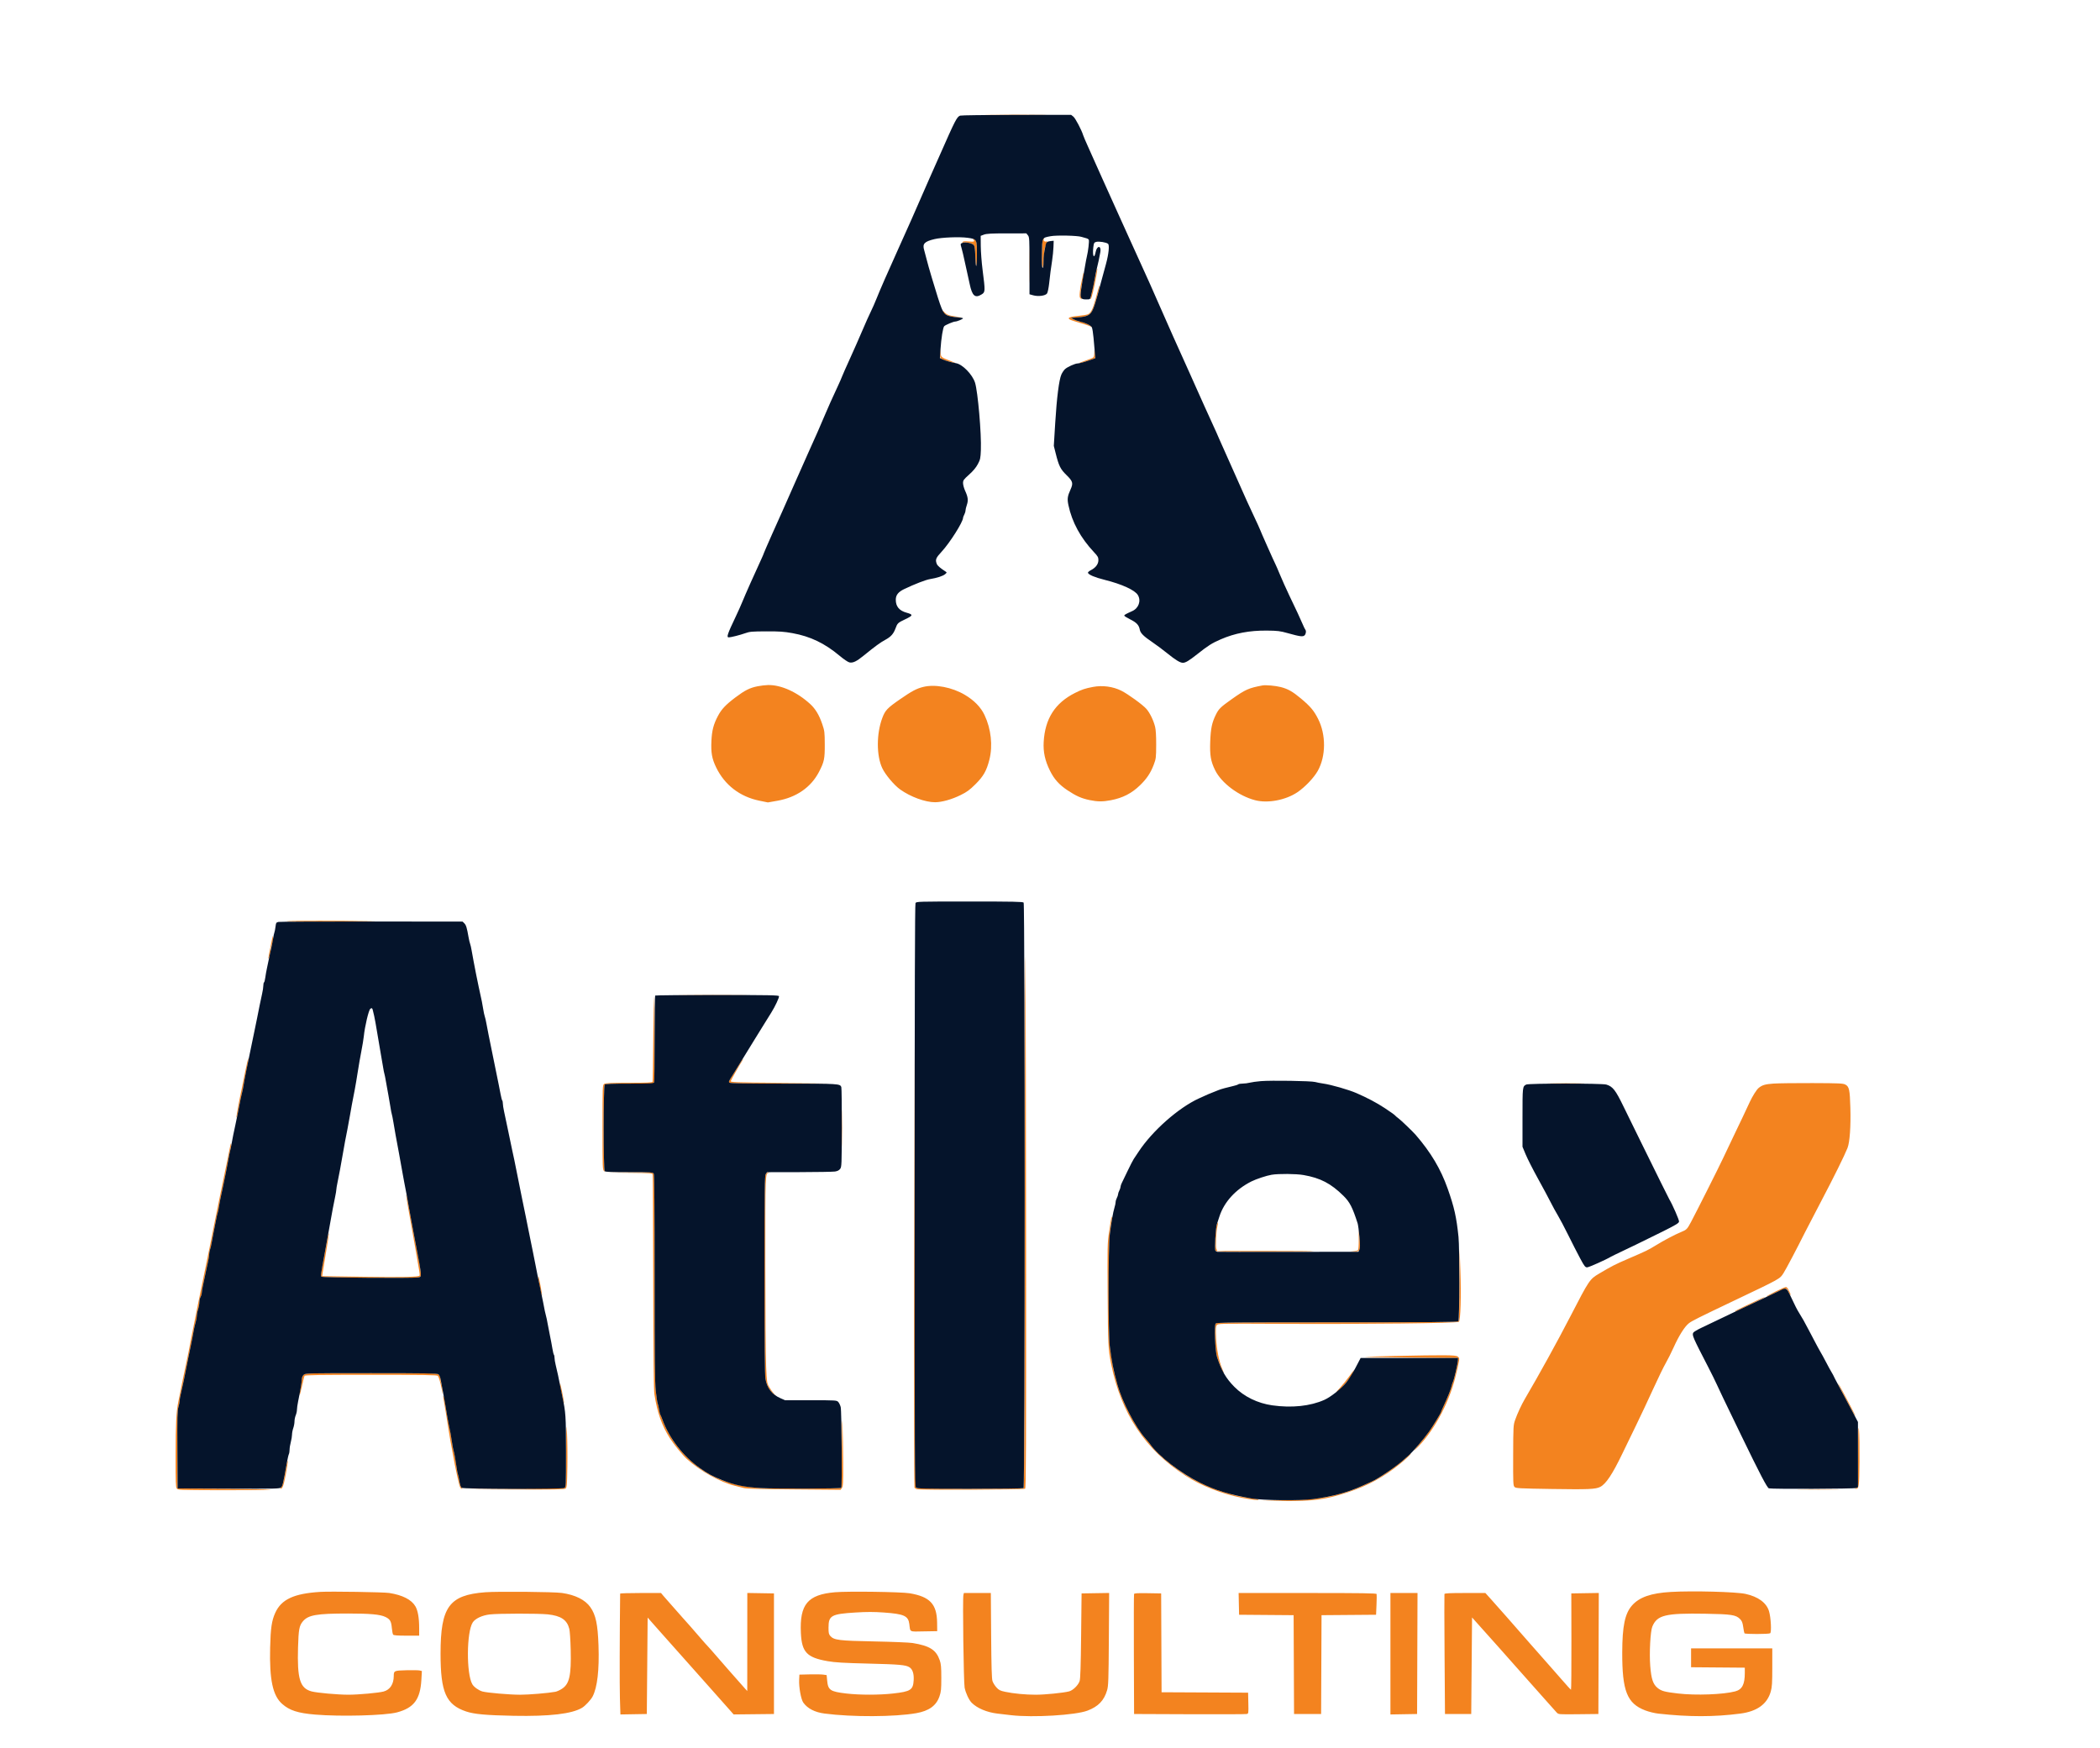
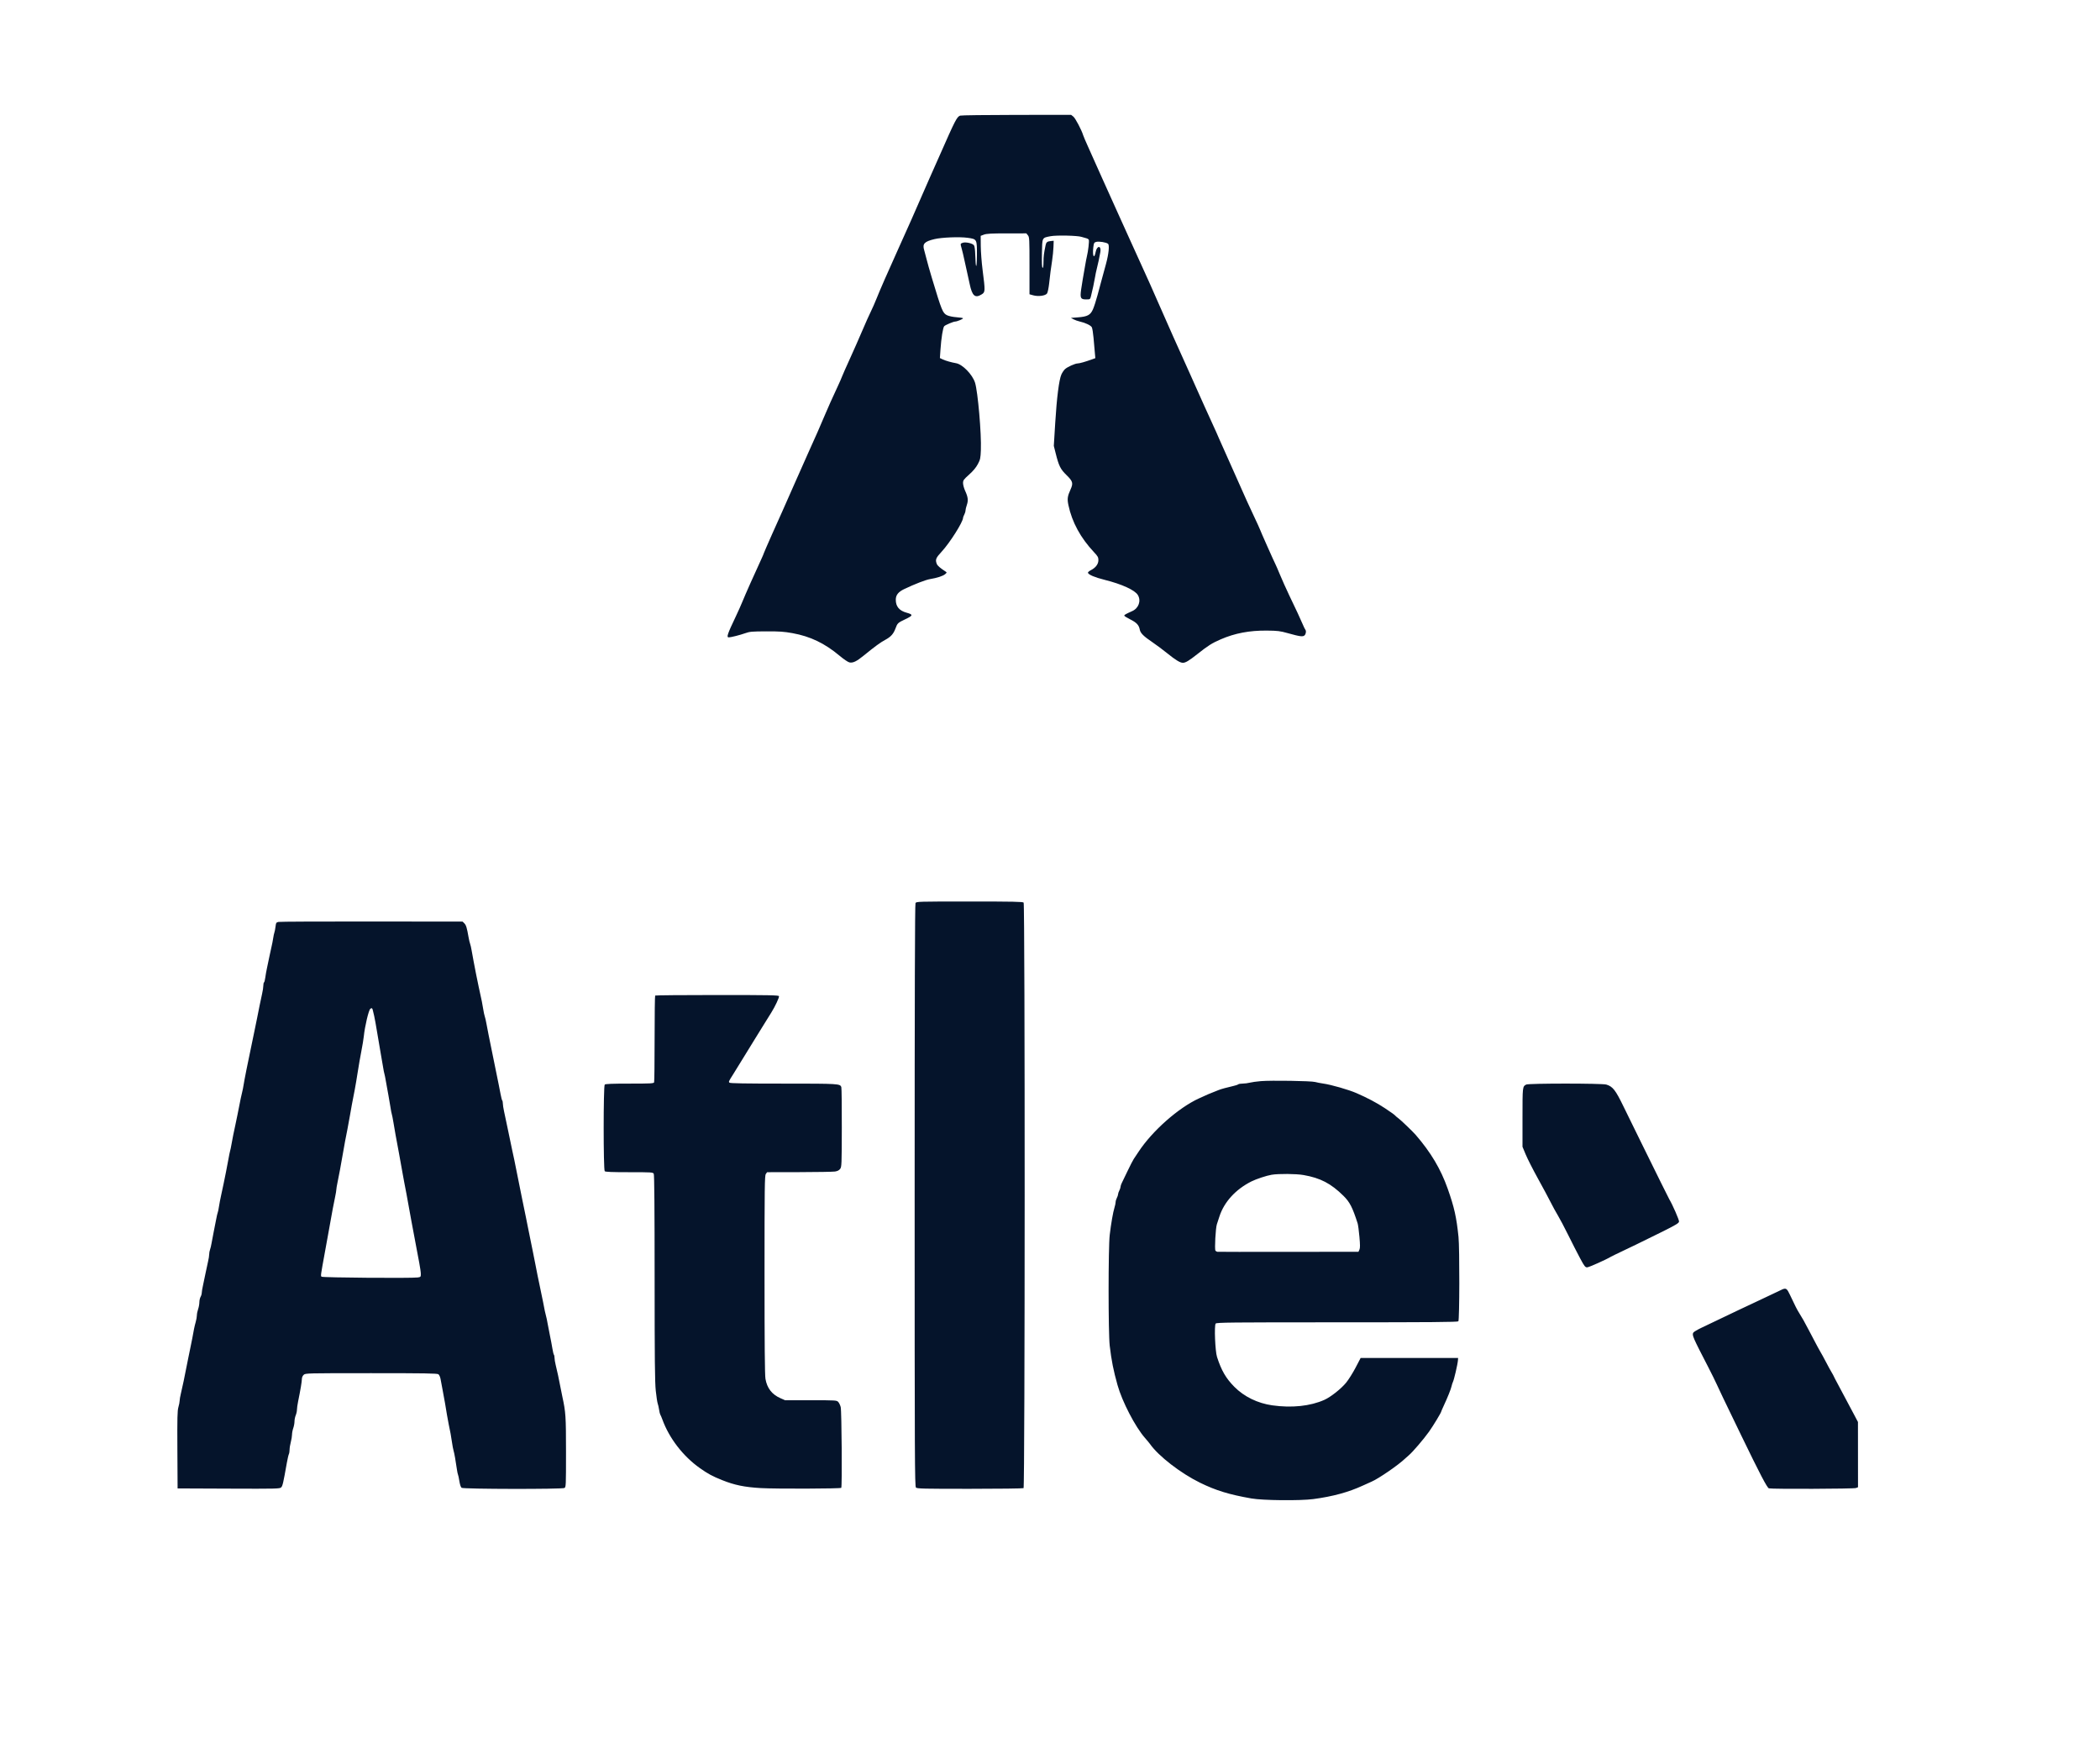
<svg xmlns="http://www.w3.org/2000/svg" width="2560" height="2131" viewBox="0 0 2560 2131" version="1.1">
-   <path d="M 1207.250 139.749 C 1224.162 139.903, 1251.838 139.903, 1268.750 139.749 C 1285.662 139.596, 1271.825 139.470, 1238 139.470 C 1204.175 139.470, 1190.338 139.596, 1207.250 139.749 M 1254.450 323.500 C 1254.451 342.750, 1254.585 350.483, 1254.749 340.685 C 1254.913 330.888, 1254.912 315.138, 1254.748 305.685 C 1254.584 296.233, 1254.450 304.250, 1254.450 323.500 M 1271.339 291.250 C 1270.090 292.972, 1269.546 325.602, 1270.754 326.348 C 1271.323 326.699, 1271.945 322.423, 1272.299 315.718 C 1272.847 305.352, 1273.815 300.375, 1276.197 295.663 C 1276.974 294.126, 1276.808 293.926, 1275.181 294.442 C 1273.180 295.078, 1271.433 292.727, 1272.556 290.910 C 1273.407 289.532, 1272.375 289.821, 1271.339 291.250 M 1186.869 292.342 C 1188.649 294.486, 1187.186 294.942, 1180.522 294.320 C 1175.960 293.894, 1174.064 294.087, 1173.476 295.038 C 1172.895 295.979, 1173.142 296.159, 1174.371 295.688 C 1177.033 294.666, 1185.855 296.955, 1187.321 299.047 C 1188.142 300.219, 1188.732 304.615, 1188.887 310.714 C 1189.336 328.360, 1190.786 328.908, 1190.898 311.473 C 1190.981 298.465, 1190.707 295.026, 1189.443 293.223 C 1188.587 292, 1187.407 291, 1186.821 291 C 1186.090 291, 1186.105 291.422, 1186.869 292.342 M 1336.033 332.672 C 1334.328 341.349, 1331.872 352.794, 1330.392 358.957 C 1329.671 361.959, 1329.253 364.586, 1329.462 364.795 C 1330.327 365.661, 1333.902 350.759, 1336.950 333.583 C 1338.318 325.874, 1337.524 325.085, 1336.033 332.672 M 1320.124 334.500 C 1320.043 336.150, 1319.316 339.975, 1318.510 343 C 1317.703 346.025, 1316.756 351.663, 1316.404 355.530 C 1315.856 361.547, 1316.021 362.771, 1317.546 364.030 C 1319.205 365.399, 1319.243 365.341, 1318.099 363.194 C 1316.703 360.575, 1317.265 353.303, 1319.665 342.926 C 1320.501 339.310, 1320.980 335.260, 1320.729 333.926 C 1320.328 331.795, 1320.254 331.864, 1320.124 334.500 M 1339.071 351.653 C 1338.483 353.769, 1336.851 359.732, 1335.443 364.905 C 1332.218 376.752, 1329.674 381.780, 1326.209 383.159 C 1324.719 383.752, 1319.233 384.648, 1314.018 385.151 C 1300.736 386.431, 1299.351 388.539, 1309.784 391.592 C 1322.860 395.418, 1328.583 397.325, 1330 398.328 C 1331.333 399.272, 1331.333 399.209, 1330 397.762 C 1328.347 395.967, 1318.921 392.013, 1316.213 391.978 C 1315.271 391.966, 1312.475 390.982, 1310 389.792 L 1305.500 387.629 1313.790 386.948 C 1325.713 385.969, 1329.236 384.105, 1332.335 377.137 C 1334.786 371.624, 1341.195 348.861, 1340.493 348.160 C 1340.298 347.965, 1339.658 349.537, 1339.071 351.653 M 1149.344 379.332 C 1149.705 380.339, 1150 381.343, 1150 381.561 C 1150 381.780, 1151.859 382.908, 1154.131 384.067 C 1156.947 385.503, 1160.687 386.290, 1165.881 386.539 L 1173.500 386.903 1166 385.961 C 1156.905 384.819, 1153.593 383.544, 1150.810 380.115 C 1149.445 378.433, 1148.922 378.154, 1149.344 379.332 M 1146.185 430.523 C 1146.005 436.395, 1146.081 436.585, 1149.250 438.133 C 1152.108 439.530, 1158.333 441.366, 1164.500 442.633 C 1165.600 442.859, 1163.575 441.904, 1160 440.512 C 1146.690 435.328, 1147.150 435.701, 1146.739 429.792 L 1146.370 424.500 1146.185 430.523 M 1334 430.378 C 1334 432.785, 1333.438 435.220, 1332.750 435.787 C 1332.063 436.355, 1327.796 438.069, 1323.269 439.595 C 1318.741 441.121, 1315.204 442.537, 1315.408 442.742 C 1315.794 443.127, 1323.382 440.909, 1330.750 438.258 L 1335 436.728 1335 431.364 C 1335 428.414, 1334.775 426, 1334.500 426 C 1334.225 426, 1334 427.970, 1334 430.378 M 923.627 836.600 C 913.993 838.515, 908.039 841.512, 896.332 850.340 C 884.667 859.136, 879.602 864.509, 875.248 872.706 C 869.820 882.926, 867.848 890.446, 867.255 903.180 C 866.583 917.631, 867.874 924.880, 873.008 935.500 C 883.396 956.983, 901.952 971.263, 925.798 976.126 L 936.096 978.225 947.782 976.160 C 970.886 972.077, 988.680 959.719, 998.371 941.025 C 1004.766 928.690, 1005.500 925.198, 1005.426 907.500 C 1005.361 892.287, 1005.204 891.050, 1002.233 882.353 C 998.604 871.734, 994.035 864.129, 987.874 858.455 C 971.862 843.709, 952.171 834.798, 936.303 835.117 C 933.111 835.181, 927.407 835.848, 923.627 836.600 M 1539 835.617 C 1522.256 838.726, 1518.224 840.522, 1501.664 852.248 C 1487.832 862.041, 1485.712 864.111, 1482.195 871.255 C 1477.393 881.010, 1475.918 888.037, 1475.323 904 C 1474.700 920.705, 1475.965 928.120, 1481.279 938.916 C 1488.975 954.552, 1509.910 970.266, 1530.058 975.528 C 1545.409 979.538, 1567.180 975.454, 1581.476 965.883 C 1590.792 959.646, 1601.757 948.128, 1606.507 939.590 C 1616.429 921.756, 1616.575 895.696, 1606.861 876.454 C 1601.718 866.266, 1597.528 861.280, 1585.931 851.550 C 1575.881 843.118, 1570.182 839.879, 1561.385 837.600 C 1554.920 835.924, 1543.020 834.870, 1539 835.617 M 1125.500 837.405 C 1117.267 839.439, 1111.684 842.409, 1097.031 852.549 C 1081.697 863.161, 1079.052 865.957, 1075.572 875.234 C 1068.338 894.524, 1068.333 921.259, 1075.560 936.535 C 1079.303 944.447, 1090.048 957.219, 1097.336 962.420 C 1109.975 971.439, 1127.969 978.017, 1139.910 977.985 C 1148.175 977.962, 1160.261 974.575, 1171 969.272 C 1178.801 965.420, 1182.038 963.054, 1189.101 956.041 C 1198.904 946.307, 1202.683 939.642, 1206.132 926 C 1210.415 909.059, 1208.195 888.716, 1200.210 871.735 C 1195.712 862.171, 1187.605 853.825, 1176.271 847.092 C 1160.612 837.789, 1139.925 833.842, 1125.500 837.405 M 1332.360 837.420 C 1322.841 839.223, 1318.808 840.570, 1310.615 844.681 C 1286.150 856.959, 1273.904 876.083, 1272.301 904.512 C 1271.611 916.765, 1273.918 927.335, 1279.939 939.500 C 1285.066 949.857, 1291.127 956.627, 1301.386 963.453 C 1311.838 970.407, 1318.440 973.326, 1328.357 975.376 C 1338.058 977.381, 1344.291 977.422, 1354.095 975.546 C 1368.789 972.735, 1379.536 967.216, 1389.863 957.180 C 1398.053 949.220, 1402.737 942.153, 1406.551 932 C 1409.211 924.922, 1409.373 923.572, 1409.435 908 C 1409.478 897.062, 1409.034 889.646, 1408.117 886 C 1406.092 877.951, 1401.783 869.104, 1397.489 864.178 C 1393.149 859.200, 1375.090 846.093, 1367 842.048 C 1356.715 836.907, 1344.023 835.211, 1332.360 837.420 M 1249.209 1457.931 C 1249.068 1743.505, 1248.784 1813.520, 1247.767 1814.165 C 1245.938 1815.326, 1118.842 1815.186, 1117 1814.021 C 1115.675 1813.183, 1115.441 1781.364, 1114.996 1540.786 L 1114.493 1268.500 1114.262 1540.500 C 1114.135 1690.100, 1114.361 1812.983, 1114.765 1813.573 C 1115.169 1814.163, 1116.400 1814.983, 1117.500 1815.395 C 1120.835 1816.644, 1248.151 1816.119, 1249.680 1814.850 C 1250.768 1813.948, 1250.975 1763.837, 1250.859 1529.628 C 1250.781 1373.357, 1250.418 1213.325, 1250.051 1174 C 1249.670 1133.077, 1249.310 1254.498, 1249.209 1457.931 M 348.784 1122.820 C 347.214 1123.442, 424.022 1123.365, 456 1122.714 C 463.425 1122.562, 442.725 1122.372, 410 1122.290 C 377.275 1122.208, 349.728 1122.446, 348.784 1122.820 M 331.837 1144 C 331.494 1145.925, 330.266 1151.931, 329.107 1157.347 C 327.948 1162.762, 327.047 1167.712, 327.105 1168.347 C 327.306 1170.559, 329.847 1161.474, 329.923 1158.270 C 329.965 1156.494, 330.707 1153.274, 331.570 1151.115 C 332.434 1148.957, 332.988 1145.685, 332.801 1143.845 L 332.460 1140.500 331.837 1144 M 834.323 1212.750 C 853.476 1212.902, 884.526 1212.902, 903.323 1212.749 C 922.120 1212.597, 906.450 1212.473, 868.500 1212.473 C 830.550 1212.473, 815.170 1212.598, 834.323 1212.750 M 797.139 1215 C 796.951 1215.275, 796.616 1238.450, 796.395 1266.500 C 796.175 1294.550, 795.785 1318.063, 795.529 1318.750 C 795.171 1319.710, 788.480 1320, 766.723 1320 C 743.814 1320, 738.010 1320.272, 736.441 1321.420 C 734.563 1322.795, 734.500 1324.516, 734.500 1374.385 C 734.500 1424.604, 734.551 1425.975, 736.493 1427.715 C 737.589 1428.697, 737.926 1428.848, 737.243 1428.050 C 735.475 1425.987, 735.433 1323.967, 737.200 1322.200 C 738.079 1321.321, 746.240 1321, 767.681 1321 L 796.962 1321 797.508 1318.750 C 798.086 1316.366, 797.723 1214.147, 797.139 1215 M 299.202 1305.016 C 297.400 1314.082, 295.293 1324.425, 294.519 1328 C 291.156 1343.543, 287.775 1362.109, 288.226 1362.559 C 288.496 1362.829, 289.260 1360.226, 289.925 1356.775 C 292.554 1343.123, 294.177 1335.321, 295.182 1331.500 C 295.762 1329.300, 296.569 1325.250, 296.977 1322.500 C 297.384 1319.750, 298.934 1311.733, 300.420 1304.685 C 301.906 1297.636, 302.977 1291.119, 302.800 1290.201 C 302.623 1289.283, 301.004 1295.950, 299.202 1305.016 M 900.468 1298.750 C 897.862 1303.013, 894.738 1308.075, 893.525 1310 C 888.187 1318.475, 888.093 1318.693, 889.265 1319.865 C 890.092 1320.692, 906.712 1320.935, 950.450 1320.762 L 1010.500 1320.524 950.500 1320.012 C 897.869 1319.563, 890.539 1319.316, 890.820 1318 C 891.104 1316.668, 901 1299.126, 904.782 1293.250 C 905.578 1292.013, 906 1291, 905.719 1291 C 905.437 1291, 903.075 1294.487, 900.468 1298.750 M 1890.750 1320.749 C 1900.787 1320.912, 1917.213 1320.912, 1927.250 1320.749 C 1937.287 1320.585, 1929.075 1320.452, 1909 1320.452 C 1888.925 1320.452, 1880.713 1320.585, 1890.750 1320.749 M 2161.996 1320.966 C 2151.994 1321.660, 2148.172 1322.774, 2143.947 1326.230 C 2141.356 1328.348, 2136.448 1336.098, 2133.010 1343.500 C 2126.809 1356.850, 2122.665 1365.590, 2114.045 1383.500 C 2109.280 1393.400, 2103.184 1406.225, 2100.500 1412 C 2095.685 1422.357, 2068.759 1475.889, 2061.518 1489.500 C 2056.683 1498.589, 2056.099 1499.183, 2049.268 1501.970 C 2041.756 1505.034, 2028.658 1511.952, 2018 1518.484 C 2008.857 1524.088, 2007.270 1524.854, 1984.500 1534.658 C 1969.055 1541.308, 1964.922 1543.422, 1949.494 1552.566 C 1937.877 1559.451, 1937.353 1560.229, 1914.497 1604.500 C 1898.597 1635.299, 1876.132 1676.058, 1858.830 1705.500 C 1854.753 1712.437, 1849.733 1723.279, 1847.022 1731 C 1844.816 1737.285, 1844.736 1738.714, 1844.620 1774.208 C 1844.509 1808.200, 1844.632 1811.049, 1846.285 1812.708 C 1847.925 1814.355, 1851.657 1814.556, 1892.285 1815.192 C 1936.440 1815.883, 1945.208 1815.495, 1950.802 1812.603 C 1957.778 1808.995, 1965.568 1797.298, 1977.530 1772.471 C 1981.232 1764.787, 1988.759 1749.275, 1994.256 1738 C 1999.753 1726.725, 2009.171 1706.700, 2015.185 1693.500 C 2021.199 1680.300, 2028.089 1666.125, 2030.495 1662 C 2032.901 1657.875, 2037.344 1649.019, 2040.367 1642.320 C 2046.803 1628.062, 2053.661 1617.224, 2058.823 1613.152 C 2062.411 1610.322, 2070.427 1606.311, 2113.500 1585.790 C 2171.495 1558.160, 2169.630 1559.204, 2174.371 1551.716 C 2177.544 1546.706, 2190.603 1521.902, 2200.547 1502 C 2203.157 1496.775, 2212.044 1479.675, 2220.295 1464 C 2235.429 1435.251, 2248.561 1408.697, 2252.186 1399.518 C 2254.953 1392.511, 2256.318 1373.368, 2255.680 1350.500 C 2255.067 1328.546, 2254.263 1324.745, 2249.703 1322.252 C 2246.828 1320.679, 2242.711 1320.487, 2209.500 1320.369 C 2189.150 1320.297, 2167.773 1320.565, 2161.996 1320.966 M 1026.453 1375.500 C 1026.453 1395.850, 1026.586 1404.033, 1026.749 1393.685 C 1026.912 1383.336, 1026.911 1366.686, 1026.748 1356.685 C 1026.585 1346.683, 1026.452 1355.150, 1026.453 1375.500 M 280.769 1396.500 C 280.422 1398.700, 278.507 1408.150, 276.515 1417.500 C 274.523 1426.850, 270.848 1444.625, 268.348 1457 C 265.848 1469.375, 262.473 1486.025, 260.847 1494 C 259.221 1501.975, 257.488 1510.750, 256.995 1513.500 C 256.502 1516.250, 253.799 1529.525, 250.988 1543 C 243.607 1578.383, 243.073 1580.975, 242.035 1586.500 C 241.519 1589.250, 239.955 1597.125, 238.560 1604 C 233.593 1628.471, 231.145 1640.893, 229.986 1647.500 C 229.504 1650.250, 228.161 1656.775, 227.002 1662 C 225.135 1670.419, 222.056 1685.387, 217.334 1709 C 214.836 1721.492, 214.129 1735.754, 214.063 1775.059 C 214.011 1805.992, 214.250 1812.960, 215.419 1814.559 C 216.788 1816.431, 218.589 1816.506, 266.169 1816.659 C 293.301 1816.746, 321.125 1816.521, 328 1816.159 C 335.700 1815.753, 316.693 1815.308, 278.500 1815 L 216.500 1814.500 216.240 1767.540 C 216.021 1728.064, 216.221 1719.753, 217.490 1715.386 C 218.320 1712.530, 219 1709.017, 219 1707.581 C 219 1706.145, 219.637 1702.389, 220.415 1699.235 C 222.314 1691.534, 224.745 1679.854, 229.515 1655.500 C 230.377 1651.100, 231.717 1644.575, 232.493 1641 C 233.268 1637.425, 234.130 1633.150, 234.408 1631.500 C 235.877 1622.773, 237.300 1615.989, 238.575 1611.635 C 239.359 1608.960, 240 1605.304, 240 1603.511 C 240 1601.718, 240.675 1598.338, 241.500 1596 C 242.325 1593.662, 243.016 1589.893, 243.035 1587.624 C 243.055 1585.356, 243.714 1582.375, 244.500 1581 C 245.286 1579.625, 245.941 1577.375, 245.956 1576 C 245.971 1574.625, 246.647 1570.575, 247.459 1567 C 248.270 1563.425, 249.682 1556.675, 250.597 1552 C 251.511 1547.325, 252.876 1540.960, 253.630 1537.856 C 254.383 1534.751, 255 1530.843, 255 1529.171 C 255 1527.498, 255.466 1524.904, 256.036 1523.406 C 256.605 1521.908, 257.484 1518.166, 257.988 1515.091 C 258.493 1512.016, 259.559 1506.350, 260.358 1502.500 C 261.157 1498.650, 262.509 1491.775, 263.363 1487.222 C 264.217 1482.669, 265.155 1478.559, 265.446 1478.088 C 265.737 1477.616, 266.406 1474.366, 266.932 1470.865 C 267.458 1467.364, 268.609 1461.350, 269.490 1457.500 C 270.371 1453.650, 271.768 1447.125, 272.594 1443 C 273.419 1438.875, 274.742 1432.350, 275.533 1428.500 C 276.324 1424.650, 277.615 1417.900, 278.402 1413.500 C 279.190 1409.100, 280.363 1403.408, 281.010 1400.852 C 281.657 1398.296, 282.009 1395.371, 281.793 1394.352 C 281.573 1393.312, 281.124 1394.254, 280.769 1396.500 M 766.848 1429.750 C 792.951 1430.009, 795.232 1430.171, 795.657 1431.795 C 795.910 1432.765, 796.226 1491.820, 796.358 1563.029 C 796.533 1657.264, 796.922 1694.541, 797.789 1700 C 801.311 1722.178, 806.858 1737.954, 816.425 1753 C 821.551 1761.060, 831.711 1773.536, 837.253 1778.573 C 853.317 1793.175, 878.063 1806.968, 896 1811.318 C 899.575 1812.185, 904.525 1813.425, 907 1814.074 C 910.089 1814.884, 929.255 1815.401, 968.126 1815.722 L 1024.753 1816.191 1026.376 1813.873 C 1027.792 1811.852, 1027.982 1807.841, 1027.862 1782.527 C 1027.786 1766.562, 1027.407 1746.075, 1027.020 1737 C 1026.515 1725.139, 1026.307 1733.515, 1026.282 1766.793 C 1026.263 1792.254, 1025.930 1813.404, 1025.541 1813.793 C 1024.443 1814.893, 945.414 1815.136, 927.500 1814.095 C 888.889 1811.850, 860.412 1799.690, 836 1775.023 C 823.348 1762.239, 813.363 1746.652, 807.478 1730.500 C 806.475 1727.750, 805.325 1725.050, 804.921 1724.500 C 804.518 1723.950, 803.859 1721.250, 803.457 1718.500 C 803.056 1715.750, 802.297 1712.375, 801.771 1711 C 801.245 1709.625, 800.186 1702.650, 799.419 1695.500 C 798.303 1685.101, 798.021 1657.529, 798.012 1557.684 C 798.004 1473.580, 797.662 1432.238, 796.965 1430.934 C 795.974 1429.082, 794.708 1429.010, 767.215 1429.234 L 738.500 1429.468 766.848 1429.750 M 933.557 1431.223 C 932.169 1433.204, 932 1446.496, 932 1553.891 C 932 1638.745, 932.333 1676.281, 933.128 1680.918 C 934.439 1688.565, 937.371 1694.105, 942.704 1699.009 L 946.500 1702.500 943.412 1699 C 941.713 1697.075, 939.095 1693.343, 937.594 1690.707 C 934.981 1686.118, 934.827 1685.057, 933.960 1665.707 C 933.462 1654.593, 933.042 1597.774, 933.027 1539.441 C 932.999 1429.081, 932.924 1431.151, 937 1429.694 C 938.212 1429.261, 938.175 1429.143, 936.807 1429.079 C 935.875 1429.036, 934.413 1430, 933.557 1431.223 M 495.103 1456.516 C 494.995 1457.576, 499.695 1485.314, 502.470 1500 C 503.354 1504.675, 505.425 1516.375, 507.073 1526 C 508.720 1535.625, 510.490 1545.927, 511.005 1548.893 C 511.520 1551.859, 511.736 1554.617, 511.486 1555.023 C 510.424 1556.741, 490.719 1557.157, 443.257 1556.462 L 392.771 1555.723 393.316 1551.612 C 393.616 1549.350, 395.467 1538.110, 397.431 1526.633 C 399.394 1515.157, 400.948 1505.032, 400.885 1504.133 C 400.720 1501.791, 399.557 1507.173, 396.051 1526.500 C 390.738 1555.787, 390.816 1555.216, 392.003 1556.403 C 393.150 1557.551, 501.748 1558.401, 509.250 1557.321 C 512.821 1556.807, 513 1556.602, 513 1553.030 C 513 1550.967, 512.132 1544.828, 511.070 1539.389 C 510.009 1533.950, 508.408 1525.450, 507.512 1520.500 C 506.616 1515.550, 505.265 1508.350, 504.510 1504.500 C 503.754 1500.650, 502.447 1493.675, 501.606 1489 C 500.765 1484.325, 499.346 1476.450, 498.453 1471.500 C 496.536 1460.870, 495.247 1455.104, 495.103 1456.516 M 1354.669 1485.203 C 1354.356 1486.467, 1353.146 1493.957, 1351.982 1501.849 C 1349.963 1515.537, 1349.885 1519.057, 1350.277 1578.349 C 1350.687 1640.402, 1350.907 1644.722, 1354.585 1663 C 1366.693 1723.173, 1395.974 1767.172, 1444.996 1798.859 C 1463.899 1811.078, 1489.029 1820.988, 1513.500 1825.874 C 1525.045 1828.179, 1536.236 1829.405, 1534 1828.119 C 1533.175 1827.645, 1529.800 1826.963, 1526.500 1826.604 C 1496.502 1823.343, 1460.313 1809.348, 1436 1791.605 C 1430.498 1787.589, 1420.583 1779.692, 1418.426 1777.607 C 1417.796 1776.998, 1415.755 1775.107, 1413.890 1773.404 C 1409.925 1769.784, 1404.051 1763.388, 1401.964 1760.417 C 1401.159 1759.272, 1398.346 1755.877, 1395.714 1752.873 C 1383.904 1739.398, 1367.961 1708.673, 1362.310 1688.500 C 1359.141 1677.186, 1357.210 1669.018, 1355.690 1660.500 C 1351.934 1639.460, 1351.500 1630.439, 1351.500 1573.500 C 1351.500 1518.986, 1352.131 1504.117, 1355.103 1488.604 C 1356.055 1483.639, 1355.717 1480.990, 1354.669 1485.203 M 1483.240 1493.275 C 1481.785 1497.376, 1480.583 1523.077, 1481.766 1524.780 C 1482.473 1525.797, 1494.864 1526.052, 1542.009 1526.016 C 1574.653 1525.991, 1601.581 1525.752, 1601.848 1525.485 C 1602.115 1525.218, 1575.724 1525, 1543.202 1525 L 1484.070 1525 1482.934 1522.877 C 1481.650 1520.477, 1482.479 1501.148, 1484.145 1494.649 C 1485.374 1489.850, 1484.777 1488.942, 1483.240 1493.275 M 1656.371 1511.209 C 1656.433 1517.773, 1656.046 1523.350, 1655.491 1523.899 C 1654.946 1524.439, 1652.250 1525.064, 1649.500 1525.288 C 1645.039 1525.653, 1645.144 1525.686, 1650.480 1525.598 C 1655.992 1525.508, 1656.532 1525.295, 1657.377 1522.881 C 1657.942 1521.267, 1657.904 1516.278, 1657.277 1509.881 L 1656.261 1499.500 1656.371 1511.209 M 1779.166 1566.050 C 1779.043 1598.398, 1778.691 1609.909, 1777.800 1610.800 C 1776.878 1611.722, 1742.672 1612, 1629.922 1612 C 1499.116 1612, 1483.107 1612.167, 1481.968 1613.539 C 1480.062 1615.835, 1481.325 1647.166, 1483.608 1654.237 C 1485.896 1661.325, 1491.200 1674.134, 1491.657 1673.677 C 1491.859 1673.474, 1491.108 1671.237, 1489.988 1668.706 C 1486.100 1659.916, 1483.150 1645.136, 1482.462 1631 C 1481.916 1619.757, 1482.059 1617.166, 1483.323 1615.500 C 1484.820 1613.526, 1485.799 1613.505, 1558.170 1613.857 C 1663.475 1614.370, 1776.753 1613.104, 1778.462 1611.395 C 1780.503 1609.354, 1781.374 1579.417, 1780.281 1548.925 L 1779.333 1522.500 1779.166 1566.050 M 656.286 1559.250 C 657.517 1567.187, 660.310 1580.023, 660.717 1579.617 C 661.285 1579.049, 656.957 1556, 656.282 1556 C 656.007 1556, 656.008 1557.463, 656.286 1559.250 M 2164.157 1574.598 C 2157.945 1577.677, 2153.052 1580.386, 2153.284 1580.617 C 2153.516 1580.849, 2157.907 1578.963, 2163.043 1576.425 C 2168.179 1573.888, 2173.765 1571.588, 2175.457 1571.313 C 2178.276 1570.856, 2178.686 1571.161, 2180.368 1574.972 C 2181.377 1577.260, 2182.413 1578.920, 2182.671 1578.663 C 2182.928 1578.405, 2182.710 1577.363, 2182.186 1576.347 C 2181.662 1575.331, 2180.655 1573.263, 2179.948 1571.750 C 2179.241 1570.237, 2177.940 1569, 2177.057 1569 C 2176.174 1569, 2170.369 1571.519, 2164.157 1574.598 M 2143.500 1584.531 C 2139.650 1586.408, 2131.662 1590.199, 2125.750 1592.956 C 2119.838 1595.713, 2115 1598.216, 2115 1598.519 C 2115 1598.822, 2115.787 1598.685, 2116.750 1598.214 C 2117.713 1597.743, 2121.862 1595.815, 2125.971 1593.929 C 2138.669 1588.100, 2152.550 1581.141, 2151.500 1581.130 C 2150.950 1581.124, 2147.350 1582.654, 2143.500 1584.531 M 1699 1653.054 C 1681.675 1653.427, 1665.925 1653.899, 1664 1654.104 C 1662.075 1654.308, 1686.825 1654.706, 1719 1654.988 L 1777.500 1655.500 1777.326 1658 C 1776.974 1663.083, 1772.538 1682.216, 1771.059 1685.033 C 1770.616 1685.876, 1769.920 1688.090, 1769.510 1689.952 C 1768.711 1693.590, 1764.680 1703.630, 1759.937 1713.795 C 1758.322 1717.257, 1757 1720.310, 1757 1720.580 C 1757 1720.849, 1754.945 1724.690, 1752.434 1729.116 C 1746.376 1739.793, 1737.962 1751.496, 1728.433 1762.500 C 1724.147 1767.450, 1722.560 1769.700, 1724.908 1767.500 C 1746.198 1747.552, 1765.426 1713.091, 1774.009 1679.500 C 1776.191 1670.958, 1778.064 1662.655, 1778.657 1658.886 C 1779.132 1655.871, 1778.840 1655.001, 1776.891 1653.636 C 1774.293 1651.817, 1761.131 1651.718, 1699 1653.054 M 1644.692 1677.990 C 1641.514 1682.384, 1636.346 1688.769, 1633.207 1692.179 C 1629.003 1696.746, 1628.382 1697.736, 1630.848 1695.939 C 1635.561 1692.506, 1645.702 1680.400, 1648.599 1674.750 C 1649.938 1672.138, 1650.907 1670, 1650.752 1670 C 1650.597 1670, 1647.870 1673.595, 1644.692 1677.990 M 370.189 1676.039 C 368.716 1677.411, 367.988 1679.292, 367.964 1681.789 C 367.945 1683.830, 367.277 1688.200, 366.480 1691.500 C 365.683 1694.800, 365.055 1698.850, 365.084 1700.500 C 365.113 1702.150, 366.344 1697.875, 367.818 1691 C 369.293 1684.125, 370.864 1677.938, 371.309 1677.250 C 371.945 1676.267, 389.280 1676, 452.437 1676 C 515.478 1676, 532.976 1676.269, 533.780 1677.250 C 534.999 1678.738, 536.825 1685.059, 538.618 1694 L 539.921 1700.500 539.366 1694.565 C 539.060 1691.301, 538.403 1687.559, 537.905 1686.250 C 537.407 1684.941, 537 1682.549, 537 1680.935 C 537 1679.321, 536.100 1677.100, 535 1676 C 533.033 1674.033, 531.667 1674, 452.689 1674 C 373.248 1674, 372.353 1674.022, 370.189 1676.039 M 682.588 1687 C 682.871 1690.025, 683.520 1694.075, 684.030 1696 C 684.539 1697.925, 685.481 1702.200, 686.122 1705.500 C 686.763 1708.800, 687.425 1711.050, 687.593 1710.500 C 687.761 1709.950, 686.588 1703.200, 684.986 1695.500 C 683.383 1687.800, 682.304 1683.975, 682.588 1687 M 2246.985 1699.500 C 2256.371 1717.542, 2261.052 1726, 2261.651 1726 C 2261.915 1726, 2259.559 1721.162, 2256.418 1715.250 C 2253.276 1709.338, 2248.689 1700.675, 2246.225 1696 C 2243.761 1691.325, 2241.285 1687.050, 2240.723 1686.500 C 2240.161 1685.950, 2242.979 1691.800, 2246.985 1699.500 M 540.481 1704 C 540.768 1705.925, 542.189 1714.475, 543.639 1723 C 545.089 1731.525, 546.604 1740.975, 547.005 1744 C 547.406 1747.025, 548.220 1751.975, 548.814 1755 C 549.408 1758.025, 550.609 1764.550, 551.484 1769.500 C 555.514 1792.303, 559.858 1811.956, 561.265 1813.750 C 561.804 1814.438, 562.726 1815, 563.314 1815 C 563.901 1815, 563.639 1814.438, 562.730 1813.750 C 561.719 1812.985, 560.656 1809.814, 559.992 1805.579 C 559.395 1801.773, 558.649 1798.241, 558.333 1797.729 C 558.017 1797.218, 557.401 1794.258, 556.963 1791.150 C 555.496 1780.722, 553.855 1771.525, 552.898 1768.358 C 552.376 1766.630, 551.561 1762.355, 551.088 1758.858 C 550.615 1755.361, 549.704 1749.800, 549.064 1746.500 C 545.921 1730.298, 545.115 1726.042, 544.138 1720.500 C 543.557 1717.200, 542.779 1712.025, 542.410 1709 C 542.041 1705.975, 541.338 1702.825, 540.849 1702 C 540.265 1701.015, 540.138 1701.703, 540.481 1704 M 690.150 1772.191 C 690.034 1803.511, 689.712 1813.068, 688.750 1813.691 C 688.063 1814.136, 659.825 1814.732, 626 1815.015 L 564.500 1815.530 626.059 1815.765 C 675.850 1815.955, 687.964 1815.747, 689.428 1814.676 C 691.073 1813.473, 691.278 1811.024, 691.663 1787.926 C 691.896 1773.942, 691.685 1755.525, 691.193 1747 C 690.405 1733.340, 690.281 1736.330, 690.150 1772.191 M 2265.133 1773.782 L 2265 1813.064 2262.750 1813.969 C 2261.227 1814.581, 2261.026 1814.894, 2262.128 1814.937 C 2266.191 1815.095, 2266.488 1812.972, 2266.792 1781.598 C 2266.953 1765.044, 2266.675 1747.675, 2266.175 1743 C 2265.486 1736.561, 2265.234 1744.026, 2265.133 1773.782 M 1715.474 1775.762 C 1703.848 1786.555, 1681.539 1802.190, 1671.916 1806.290 C 1670.037 1807.090, 1665.350 1809.201, 1661.500 1810.981 C 1651.089 1815.794, 1646.356 1817.524, 1635 1820.670 C 1612.966 1826.773, 1601.495 1828.166, 1567 1828.924 L 1536.500 1829.594 1563.699 1829.797 C 1601.337 1830.078, 1615.410 1828.209, 1642.855 1819.285 C 1666.911 1811.462, 1687.118 1800.493, 1706.521 1784.723 C 1713.816 1778.795, 1721.007 1771.982, 1719.937 1772.012 C 1719.697 1772.019, 1717.688 1773.707, 1715.474 1775.762 M 349.234 1786.125 C 348.583 1789.631, 347.270 1796.757, 346.315 1801.961 C 345.237 1807.833, 343.900 1812.100, 342.789 1813.211 C 341.805 1814.195, 341.418 1815, 341.929 1815 C 344.386 1815, 345.820 1811.077, 348.421 1797.245 C 349.973 1788.988, 351.058 1781.673, 350.830 1780.991 C 350.603 1780.308, 349.884 1782.619, 349.234 1786.125 M 2195.817 1815.749 C 2207.542 1815.909, 2226.442 1815.909, 2237.817 1815.749 C 2249.193 1815.588, 2239.600 1815.457, 2216.500 1815.458 C 2193.400 1815.458, 2184.093 1815.589, 2195.817 1815.749 M 390.500 1940.624 C 358.259 1942.632, 343.036 1949.699, 335.551 1966.135 C 331.231 1975.624, 329.877 1984.811, 329.311 2008.500 C 328.371 2047.791, 332.493 2067.078, 344 2077.231 C 352.977 2085.151, 363.092 2088.420, 384.126 2090.199 C 415.129 2092.822, 469.554 2091.365, 483.955 2087.527 C 504.581 2082.029, 512.317 2071.694, 513.682 2047.806 L 514.294 2037.112 511.684 2036.457 C 510.249 2036.097, 502.966 2035.959, 495.500 2036.151 C 480.482 2036.537, 480.042 2036.733, 480.015 2043.068 C 479.972 2053.061, 475.533 2059.919, 467.721 2062.060 C 461.592 2063.739, 436.760 2066, 424.655 2065.980 C 411.400 2065.959, 386.331 2063.705, 379.806 2061.948 C 365.652 2058.136, 362.168 2046.733, 363.325 2008 C 363.968 1986.451, 364.806 1981.904, 369.091 1976.706 C 375.609 1968.799, 385.828 1967, 424.237 1967 C 451.372 1967, 463.426 1968.101, 469.802 1971.163 C 475.487 1973.893, 476.928 1976.360, 477.662 1984.612 C 477.998 1988.401, 478.717 1992.063, 479.259 1992.750 C 479.971 1993.653, 484.513 1994, 495.622 1994 L 511 1994 510.992 1984.750 C 510.982 1972.396, 509.421 1963.417, 506.379 1958.214 C 501.614 1950.063, 490.720 1944.506, 474.500 1941.953 C 467.746 1940.889, 402.749 1939.861, 390.500 1940.624 M 591.530 1941.078 C 547.500 1944.458, 537.052 1958.827, 537.052 2016 C 537.052 2062.955, 543.725 2078.096, 568.061 2086.359 C 577.909 2089.703, 592.467 2091.041, 626.108 2091.693 C 670.056 2092.545, 697.289 2089.346, 709.629 2081.880 C 713.538 2079.514, 720.308 2072.238, 722.446 2068.104 C 728.213 2056.953, 730.643 2035.766, 729.599 2005.747 C 728.706 1980.055, 726.264 1968.617, 719.671 1959.245 C 713.373 1950.291, 701.295 1944.261, 685 1941.934 C 675.150 1940.528, 606.852 1939.902, 591.530 1941.078 M 1018 1941.057 C 984.641 1943.932, 974.692 1955.769, 976.306 1990.662 C 977.394 2014.172, 983.581 2020.691, 1008.996 2025.102 C 1018.157 2026.692, 1028.238 2027.289, 1058.500 2028.035 C 1096.657 2028.975, 1104.318 2029.668, 1108.765 2032.581 C 1112.517 2035.040, 1114.259 2040.414, 1113.820 2048.178 C 1113.141 2060.198, 1110.198 2062.104, 1088.584 2064.519 C 1071.723 2066.403, 1047.890 2066.398, 1031.730 2064.508 C 1012.061 2062.207, 1009.432 2060.428, 1008.334 2048.678 L 1007.718 2042.080 1003.609 2041.486 C 1001.349 2041.159, 993.875 2041.029, 987 2041.196 L 974.500 2041.500 974.199 2047.894 C 973.775 2056.887, 976.487 2071.732, 979.261 2075.606 C 984.447 2082.847, 993.266 2087.389, 1005.173 2088.950 C 1038.655 2093.341, 1090.664 2093.123, 1117 2088.482 C 1132.427 2085.763, 1141.332 2079.348, 1145.194 2068.175 C 1147.228 2062.287, 1147.500 2059.613, 1147.500 2045.500 C 1147.500 2032.363, 1147.159 2028.516, 1145.596 2024 C 1141.208 2011.322, 1133.468 2006.400, 1112.500 2002.954 C 1108.650 2002.321, 1087.725 2001.457, 1066 2001.034 C 1022.756 2000.192, 1016.700 1999.447, 1012.250 1994.427 C 1010.331 1992.262, 1010.001 1990.758, 1010.004 1984.194 C 1010.011 1969.436, 1013.294 1967.597, 1042.916 1965.762 C 1056.759 1964.905, 1065.326 1964.907, 1077.416 1965.773 C 1102.138 1967.542, 1107.212 1969.835, 1108.504 1979.820 C 1109.830 1990.075, 1107.868 1989.086, 1126.275 1988.775 L 1142.500 1988.500 1142.372 1978 C 1142.099 1955.543, 1133.627 1946.490, 1109 1942.338 C 1098.663 1940.596, 1033.924 1939.684, 1018 1941.057 M 2037 1940.686 C 2012.675 1942.082, 1998.328 1947.092, 1989.416 1957.302 C 1980.816 1967.156, 1977.662 1982.397, 1977.579 2014.500 C 1977.457 2061.417, 1983.470 2076.615, 2005.500 2085.063 C 2010.060 2086.812, 2016.940 2088.514, 2021.500 2089.021 C 2058.818 2093.169, 2089.604 2093.163, 2121.502 2089 C 2141.984 2086.327, 2154.340 2077.388, 2158.631 2062.140 C 2160.210 2056.532, 2160.500 2051.925, 2160.500 2032.500 L 2160.500 2009.500 2111 2009.500 L 2061.500 2009.500 2061.500 2021 L 2061.500 2032.500 2094.250 2032.764 L 2127 2033.027 2127 2039.464 C 2127 2053.455, 2123.781 2059.642, 2115.324 2061.907 C 2100.917 2065.766, 2067.156 2067.014, 2045.552 2064.487 C 2029.443 2062.602, 2025.477 2061.546, 2020.897 2057.919 C 2015.138 2053.357, 2012.966 2046.946, 2011.706 2030.795 C 2010.471 2014.961, 2011.884 1988.601, 2014.274 1982.897 C 2020.152 1968.866, 2030.152 1966.446, 2078.902 1967.260 C 2110.666 1967.790, 2116.076 1968.615, 2121.164 1973.702 C 2123.521 1976.059, 2124.289 1977.978, 2125.062 1983.434 C 2125.591 1987.172, 2126.271 1990.629, 2126.571 1991.115 C 2127.284 1992.269, 2156.073 1992.240, 2157.899 1991.084 C 2159.772 1989.898, 2158.817 1971.693, 2156.482 1964.075 C 2153.354 1953.873, 2143.333 1946.500, 2127.967 1943.094 C 2116.422 1940.534, 2063.874 1939.143, 2037 1940.686 M 755.991 1942.750 C 755.396 1990.850, 755.252 2055.435, 755.707 2070.274 L 756.312 2090.048 772.406 2089.774 L 788.500 2089.500 789 2030.724 L 789.500 1971.949 798.500 1982.156 C 803.450 1987.770, 809.354 1994.419, 811.621 1996.932 C 815.230 2000.933, 829.270 2016.711, 849.499 2039.500 C 852.917 2043.350, 861.740 2053.278, 869.106 2061.562 C 876.473 2069.847, 885.165 2079.642, 888.423 2083.330 L 894.346 2090.034 918.923 2089.767 L 943.500 2089.500 943.500 2016 L 943.500 1942.500 927.250 1942.225 L 911 1941.950 910.973 2001.725 L 910.946 2061.500 907.723 2057.955 C 902.129 2051.803, 874.822 2020.658, 866.992 2011.500 C 864.641 2008.750, 862.404 2006.275, 862.022 2006 C 861.640 2005.725, 858.046 2001.675, 854.036 1997 C 845.836 1987.441, 835.511 1975.686, 832.500 1972.482 C 831.400 1971.312, 827.803 1967.237, 824.507 1963.427 C 821.210 1959.617, 816.872 1954.700, 814.867 1952.500 C 812.862 1950.300, 810.006 1947.037, 808.522 1945.250 L 805.822 1942 780.911 1942 C 767.210 1942, 755.996 1942.338, 755.991 1942.750 M 1174.441 1944.380 C 1173.360 1948.686, 1174.697 2051.100, 1175.915 2057.338 C 1177.198 2063.908, 1181.144 2072.370, 1184.502 2075.757 C 1191.131 2082.440, 1203.007 2087.455, 1215.836 2088.990 C 1220.051 2089.494, 1227.601 2090.378, 1232.613 2090.953 C 1259.387 2094.028, 1310.903 2090.958, 1325.647 2085.409 C 1338.854 2080.437, 1345.938 2073.076, 1349.617 2060.500 C 1351.176 2055.168, 1351.413 2048.238, 1351.739 1998.226 L 1352.107 1941.951 1335.304 1942.226 L 1318.500 1942.500 1317.936 1994 C 1317.529 2031.177, 1317.025 2046.561, 1316.121 2049.315 C 1314.471 2054.346, 1308.072 2060.636, 1303.303 2061.913 C 1296.652 2063.694, 1273.884 2065.982, 1262.711 2065.991 C 1250.171 2066.001, 1235.526 2064.606, 1225.319 2062.427 C 1219.172 2061.115, 1217.632 2060.335, 1214.635 2057.018 C 1212.709 2054.886, 1210.571 2051.422, 1209.884 2049.321 C 1208.973 2046.533, 1208.532 2031.509, 1208.253 1993.750 L 1207.871 1942 1191.454 1942 L 1175.038 1942 1174.441 1944.380 M 1382.469 1943.225 C 1382.202 1943.926, 1382.099 1977.125, 1382.241 2017 L 1382.500 2089.500 1450 2089.776 C 1487.125 2089.927, 1518.526 2089.803, 1519.780 2089.499 C 1522.023 2088.956, 1522.055 2088.745, 1521.780 2076.223 L 1521.500 2063.500 1468.758 2063.241 L 1416.016 2062.982 1415.758 2002.741 L 1415.500 1942.500 1399.228 1942.225 C 1386.759 1942.014, 1382.843 1942.248, 1382.469 1943.225 M 1510.221 1955.250 L 1510.500 1968.500 1543.742 1968.763 L 1576.984 1969.027 1577.242 2029.263 L 1577.500 2089.500 1594 2089.500 L 1610.500 2089.500 1610.758 2029.263 L 1611.016 1969.027 1644.258 1968.763 L 1677.500 1968.500 1678.011 1956.500 C 1678.293 1949.900, 1678.357 1943.938, 1678.154 1943.250 C 1677.863 1942.263, 1660.138 1942, 1593.864 1942 L 1509.942 1942 1510.221 1955.250 M 1695 2016.025 L 1695 2090.050 1711.250 2089.775 L 1727.500 2089.500 1727.756 2015.750 L 1728.013 1942 1711.506 1942 L 1695 1942 1695 2016.025 M 1760.849 1943.250 C 1760.649 1943.938, 1760.713 1977.125, 1760.992 2017 L 1761.500 2089.500 1777.500 2089.500 L 1793.500 2089.500 1794 2030.656 L 1794.500 1971.812 1805.500 1984.122 C 1811.550 1990.892, 1820.775 2001.202, 1826 2007.032 C 1831.225 2012.862, 1840 2022.757, 1845.500 2029.019 C 1851 2035.282, 1860 2045.418, 1865.500 2051.543 C 1871 2057.669, 1880 2067.797, 1885.500 2074.049 C 1891 2080.301, 1896.500 2086.456, 1897.722 2087.726 C 1899.939 2090.030, 1900.005 2090.035, 1924.222 2089.768 L 1948.500 2089.500 1948.756 2015.726 L 1949.013 1941.952 1932.256 1942.226 L 1915.500 1942.500 1915.622 2001.250 C 1915.689 2033.563, 1915.464 2059.970, 1915.122 2059.934 C 1914.780 2059.898, 1909.775 2054.407, 1904 2047.733 C 1898.225 2041.060, 1891.441 2033.327, 1888.924 2030.550 C 1886.407 2027.772, 1876.067 2016.050, 1865.945 2004.500 C 1855.823 1992.950, 1842.612 1977.875, 1836.587 1971 C 1830.562 1964.125, 1822.284 1954.787, 1818.193 1950.250 L 1810.754 1942 1785.984 1942 C 1767.029 1942, 1761.128 1942.293, 1760.849 1943.250 M 597 1968.127 C 587.839 1969.187, 579.410 1973.125, 576.325 1977.787 C 568.697 1989.313, 568.354 2040.629, 575.821 2053.273 C 577.818 2056.654, 583.480 2060.700, 588.087 2062.036 C 593.514 2063.611, 621.223 2066, 634.054 2066 C 644.668 2066, 668.112 2064.047, 677 2062.423 C 678.925 2062.071, 682.629 2060.373, 685.231 2058.649 C 694.188 2052.715, 696.454 2042.430, 695.705 2011.109 C 695.434 1999.774, 694.682 1988.381, 694.034 1985.791 C 691.267 1974.733, 683.895 1969.745, 667.789 1968.032 C 656.339 1966.815, 607.781 1966.880, 597 1968.127" stroke="none" fill="#f3831f" fill-rule="evenodd" />
  <path d="M 1170.465 140.952 C 1166.397 142.601, 1164.745 145.812, 1145.486 189.500 C 1140.153 201.600, 1134.656 213.975, 1133.272 217 C 1131.888 220.025, 1127.254 230.600, 1122.975 240.500 C 1115.076 258.776, 1107.231 276.448, 1095.008 303.500 C 1082.263 331.710, 1072.730 353.498, 1068.789 363.424 C 1066.623 368.882, 1063.360 376.307, 1061.539 379.924 C 1059.718 383.541, 1055.074 393.925, 1051.218 403 C 1047.363 412.075, 1040.513 427.600, 1035.996 437.500 C 1031.480 447.400, 1027.205 457.075, 1026.497 459 C 1025.789 460.925, 1023.628 465.875, 1021.695 470 C 1015.531 483.151, 1007.805 500.353, 1005.975 505 C 1003.595 511.042, 990.142 541.644, 985.752 551 C 983.816 555.125, 976.319 572, 969.091 588.500 C 961.863 605, 955 620.525, 953.841 623 C 949.612 632.026, 931 674.184, 931 674.737 C 931 675.051, 929.835 677.825, 928.410 680.904 C 919.733 699.652, 908.462 724.983, 905.228 733 C 903.564 737.125, 899.957 745.225, 897.211 751 C 886.598 773.324, 885.358 777, 888.438 777 C 891.005 777, 902.349 774.123, 908.500 771.911 C 913.831 769.995, 916.674 769.745, 934 769.672 C 950.141 769.605, 955.653 769.980, 966 771.850 C 987.816 775.792, 1005.281 784.167, 1023.500 799.421 C 1028.701 803.776, 1033.804 807.211, 1035.588 807.559 C 1039.923 808.405, 1044.215 806.304, 1053.322 798.878 C 1066.727 787.947, 1073.298 783.150, 1079.178 780.001 C 1085.915 776.392, 1089.172 772.790, 1091.574 766.289 C 1094.044 759.607, 1094.412 759.261, 1103.774 754.813 C 1113.160 750.354, 1113.376 749.188, 1105.231 746.949 C 1096.230 744.475, 1091.995 739.401, 1092.004 731.101 C 1092.010 725.431, 1095.032 721.590, 1102.175 718.176 C 1115.097 711.998, 1128.528 706.809, 1133.828 705.947 C 1142.321 704.564, 1149.535 702.209, 1152.131 699.971 C 1154.399 698.015, 1154.421 697.876, 1152.640 696.714 C 1145.910 692.323, 1142.803 689.613, 1141.963 687.401 C 1139.993 682.222, 1140.804 680.191, 1147.900 672.539 C 1157.867 661.789, 1174 636.290, 1174 631.285 C 1174 630.704, 1174.672 628.940, 1175.494 627.364 C 1176.315 625.789, 1176.990 623.568, 1176.994 622.428 C 1176.997 621.289, 1177.729 618.218, 1178.619 615.605 C 1180.541 609.964, 1180.070 606.016, 1176.557 598.344 C 1175.151 595.272, 1174 591.053, 1174 588.969 C 1174 585.523, 1174.667 584.583, 1181.359 578.594 C 1186.327 574.147, 1189.782 570.009, 1191.997 565.854 C 1195.006 560.209, 1195.315 558.781, 1195.730 548.600 C 1196.531 528.958, 1192.053 477.320, 1188.611 466.500 C 1185.433 456.515, 1173.351 444.116, 1165.500 442.785 C 1159.884 441.833, 1152.508 439.725, 1149.145 438.111 L 1145.789 436.500 1146.455 426.500 C 1147.410 412.166, 1149.533 399.018, 1151.128 397.566 C 1152.869 395.980, 1162.371 392, 1164.415 392 C 1166.593 392, 1174 388.936, 1174 388.034 C 1174 387.623, 1170.513 387.045, 1166.250 386.751 C 1161.815 386.444, 1156.845 385.424, 1154.630 384.365 C 1149.225 381.781, 1148.162 379.186, 1136.053 339 C 1133.318 329.925, 1130.391 319.575, 1129.548 316 C 1128.704 312.425, 1127.394 307.475, 1126.636 305 C 1124.250 297.207, 1126.799 294.466, 1139.200 291.486 C 1147.957 289.383, 1169.717 288.519, 1179.500 289.887 C 1191.069 291.505, 1191.024 291.420, 1190.898 311.361 C 1190.787 328.882, 1189.337 328.415, 1188.887 310.714 C 1188.732 304.615, 1188.142 300.219, 1187.321 299.047 C 1185.613 296.609, 1176.947 294.689, 1173.524 295.991 C 1170.563 297.117, 1170.596 296.891, 1172.434 303.412 C 1173.223 306.210, 1174.619 312.100, 1175.536 316.500 C 1176.453 320.900, 1177.796 326.975, 1178.520 330 C 1179.245 333.025, 1180.825 340.225, 1182.032 346 C 1185.116 360.757, 1188.628 363.865, 1196.632 358.918 C 1201.143 356.130, 1201.179 355.234, 1197.818 329 C 1196.656 319.925, 1195.659 306.878, 1195.602 300.007 L 1195.500 287.513 1199.500 286.016 C 1202.639 284.840, 1208.629 284.516, 1227.338 284.509 L 1251.175 284.500 1253.088 286.861 C 1254.889 289.084, 1255 291.243, 1255 323.981 L 1255 358.740 1259.464 359.990 C 1265.780 361.758, 1274.601 360.556, 1276.444 357.675 C 1277.209 356.479, 1278.314 351.225, 1278.899 346 C 1280.423 332.383, 1280.906 328.657, 1282.531 318 C 1283.328 312.775, 1284.097 305.125, 1284.240 301 L 1284.500 293.500 1281 293.843 C 1276.690 294.265, 1275.379 295.285, 1274.654 298.782 C 1272.547 308.935, 1272.113 312.370, 1272.060 319.309 C 1272.019 324.659, 1271.658 326.907, 1270.914 326.447 C 1270.180 325.993, 1269.937 320.261, 1270.164 308.748 C 1270.551 289.141, 1270.112 290.005, 1280.732 287.952 C 1287.882 286.569, 1313.735 287.148, 1318.500 288.797 C 1320.150 289.367, 1322.688 290.093, 1324.140 290.409 C 1325.592 290.724, 1327.023 291.618, 1327.321 292.395 C 1327.923 293.964, 1326.485 306.558, 1325.082 312 C 1324.585 313.925, 1323.433 320, 1322.521 325.500 C 1321.609 331, 1320.434 337.750, 1319.910 340.500 C 1319.386 343.250, 1318.487 348.962, 1317.913 353.194 C 1316.525 363.429, 1317.335 365, 1323.997 365 C 1328.846 365, 1328.938 364.942, 1329.914 361.250 C 1331.517 355.187, 1334.141 342.893, 1334.983 337.500 C 1335.413 334.750, 1336.248 330.700, 1336.838 328.500 C 1338.178 323.505, 1340.709 311.646, 1341.426 307 C 1342.651 299.073, 1337.206 299.170, 1335.673 307.102 C 1333.835 316.616, 1331.525 312.181, 1332.792 301.570 C 1333.443 296.120, 1333.734 295.577, 1336.383 294.871 C 1339.690 293.989, 1348.611 295.433, 1350.733 297.193 C 1352.652 298.786, 1351.602 309.372, 1348.323 321.500 C 1343.568 339.085, 1342.901 341.534, 1342.066 344.500 C 1341.601 346.150, 1339.785 352.900, 1338.031 359.500 C 1336.276 366.100, 1333.713 374.037, 1332.335 377.137 C 1329.230 384.120, 1325.677 385.991, 1313.790 386.905 L 1305.500 387.542 1308.648 389.244 C 1310.379 390.180, 1313.798 391.394, 1316.245 391.943 C 1323.110 393.481, 1329.741 396.647, 1330.991 398.983 C 1331.613 400.146, 1332.548 405.913, 1333.068 411.799 C 1333.588 417.684, 1334.294 425.679, 1334.637 429.564 L 1335.261 436.629 1330.880 438.208 C 1322.857 441.101, 1316.149 443, 1313.812 443.040 C 1310.475 443.098, 1301.016 447.384, 1298.139 450.141 C 1296.785 451.439, 1294.856 454.353, 1293.850 456.619 C 1291.026 462.984, 1288.261 484.756, 1286.368 515.532 L 1284.645 543.564 1286.822 552.242 C 1290.805 568.123, 1292.649 571.853, 1300.155 579.202 C 1307.887 586.772, 1308.517 589.061, 1305.001 596.808 C 1301.290 604.985, 1300.861 608.208, 1302.466 615.839 C 1306.817 636.521, 1317.311 655.812, 1333.657 673.176 C 1338.277 678.083, 1339 679.393, 1339 682.849 C 1339 687.664, 1335.663 692.111, 1329.809 695.098 C 1327.642 696.203, 1326.044 697.646, 1326.258 698.304 C 1327.027 700.670, 1334.719 703.904, 1346.681 706.890 C 1367.570 712.104, 1383.404 719.335, 1387.059 725.329 C 1391.310 732.300, 1388.171 741.389, 1380.283 744.947 C 1372.011 748.680, 1370.498 749.550, 1370.563 750.538 C 1370.598 751.067, 1373.911 753.142, 1377.926 755.148 C 1385.594 758.980, 1388.406 762.019, 1389.454 767.608 C 1390.245 771.824, 1394.132 775.686, 1404.906 782.961 C 1409.633 786.153, 1417.775 792.227, 1423 796.459 C 1433.119 804.655, 1438.628 808, 1442.010 808 C 1445.217 808, 1449.485 805.444, 1459.409 797.581 C 1472.812 786.962, 1477.406 784.051, 1488.067 779.423 C 1505.343 771.924, 1523.110 768.552, 1544.340 768.741 C 1557.521 768.859, 1560.372 769.207, 1569.840 771.857 C 1584.827 776.051, 1588.353 776.504, 1590.364 774.493 C 1592.114 772.743, 1592.538 769.011, 1591.163 767.450 C 1590.703 766.928, 1589.302 764.025, 1588.049 761 C 1586.796 757.975, 1584.062 751.900, 1581.972 747.500 C 1579.882 743.100, 1575.179 733.200, 1571.519 725.500 C 1567.860 717.800, 1562.841 706.609, 1560.367 700.631 C 1557.893 694.653, 1555.462 689.028, 1554.965 688.131 C 1553.523 685.527, 1536 646.141, 1536 645.504 C 1536 645.187, 1532.134 636.731, 1527.408 626.714 C 1522.683 616.696, 1516.995 604.225, 1514.768 599 C 1512.541 593.775, 1505.158 577.206, 1498.360 562.180 C 1491.562 547.154, 1486 534.678, 1486 534.455 C 1486 534.232, 1484.598 531.001, 1482.885 527.275 C 1475.280 510.732, 1459.963 476.838, 1457.003 470 C 1455.217 465.875, 1452.508 459.800, 1450.982 456.500 C 1443.878 441.138, 1416.515 379.770, 1410.183 365 C 1406.292 355.925, 1398.553 338.600, 1392.983 326.500 C 1387.414 314.400, 1380.368 298.875, 1377.325 292 C 1374.281 285.125, 1367.968 271.175, 1363.295 261 C 1358.621 250.825, 1349.495 230.575, 1343.014 216 C 1336.532 201.425, 1328.986 184.550, 1326.244 178.500 C 1323.501 172.450, 1320.914 166.375, 1320.495 165 C 1318.511 158.501, 1310.919 144.081, 1308.464 142.151 L 1305.730 140 1239.115 140.063 C 1202.477 140.098, 1171.584 140.498, 1170.465 140.952 M 1116.035 1100.934 C 1115.327 1102.257, 1115 1214.913, 1115 1457.363 C 1115 1778.297, 1115.149 1812.006, 1116.571 1813.429 C 1117.968 1814.825, 1125.297 1814.998, 1182.321 1814.985 C 1217.620 1814.976, 1247.070 1814.608, 1247.766 1814.165 C 1249.498 1813.066, 1249.600 1102.428, 1247.869 1100.343 C 1246.958 1099.244, 1234.953 1099, 1181.913 1099 C 1118.828 1099, 1117.042 1099.052, 1116.035 1100.934 M 339.500 1123.886 C 336.743 1124.468, 336.448 1124.943, 335.860 1129.751 C 335.508 1132.629, 334.899 1135.774, 334.506 1136.741 C 334.114 1137.709, 333.423 1140.975, 332.971 1144 C 332.518 1147.025, 331.693 1151.300, 331.137 1153.500 C 330.580 1155.700, 329.405 1161.100, 328.526 1165.500 C 327.646 1169.900, 326.280 1176.425, 325.489 1180 C 324.699 1183.575, 323.756 1188.873, 323.394 1191.772 C 323.032 1194.672, 322.346 1197.286, 321.868 1197.581 C 321.391 1197.877, 321 1199.705, 321 1201.645 C 321 1203.585, 320.343 1207.946, 319.541 1211.336 C 318.738 1214.726, 317.339 1221.325, 316.433 1226 C 315.526 1230.675, 314.180 1237.425, 313.443 1241 C 312.705 1244.575, 311.367 1251.100, 310.470 1255.500 C 309.572 1259.900, 308.221 1266.425, 307.468 1270 C 301.752 1297.125, 297.826 1316.770, 296.977 1322.500 C 296.569 1325.250, 295.762 1329.300, 295.182 1331.500 C 294.183 1335.296, 293.377 1339.198, 289.498 1359 C 288.583 1363.675, 287.366 1369.525, 286.795 1372 C 285.382 1378.120, 283.128 1389.401, 282.072 1395.646 C 281.593 1398.477, 280.918 1401.683, 280.572 1402.773 C 280.226 1403.862, 279.275 1408.521, 278.457 1413.126 C 277.640 1417.732, 276.324 1424.650, 275.533 1428.500 C 274.742 1432.350, 273.419 1438.875, 272.594 1443 C 271.768 1447.125, 270.371 1453.650, 269.490 1457.500 C 268.609 1461.350, 267.458 1467.364, 266.932 1470.865 C 266.406 1474.366, 265.737 1477.616, 265.446 1478.088 C 265.155 1478.559, 264.217 1482.669, 263.363 1487.222 C 262.509 1491.775, 261.157 1498.650, 260.358 1502.500 C 259.559 1506.350, 258.493 1512.016, 257.988 1515.091 C 257.484 1518.166, 256.605 1521.908, 256.036 1523.406 C 255.466 1524.904, 255 1527.498, 255 1529.171 C 255 1530.843, 254.383 1534.751, 253.630 1537.856 C 252.876 1540.960, 251.511 1547.325, 250.597 1552 C 249.682 1556.675, 248.270 1563.425, 247.459 1567 C 246.647 1570.575, 245.971 1574.625, 245.956 1576 C 245.941 1577.375, 245.286 1579.625, 244.500 1581 C 243.714 1582.375, 243.055 1585.356, 243.035 1587.624 C 243.016 1589.893, 242.325 1593.662, 241.500 1596 C 240.675 1598.338, 240 1601.718, 240 1603.511 C 240 1605.304, 239.359 1608.960, 238.575 1611.635 C 237.300 1615.989, 235.877 1622.773, 234.408 1631.500 C 234.130 1633.150, 233.268 1637.425, 232.493 1641 C 231.717 1644.575, 230.377 1651.100, 229.515 1655.500 C 224.745 1679.854, 222.314 1691.534, 220.415 1699.235 C 219.637 1702.389, 219 1706.145, 219 1707.581 C 219 1709.017, 218.320 1712.530, 217.490 1715.386 C 216.221 1719.753, 216.021 1728.064, 216.240 1767.540 L 216.500 1814.500 278.742 1814.758 C 337.504 1815.001, 341.085 1814.915, 342.782 1813.218 C 344.507 1811.493, 345.348 1807.849, 349.643 1783.500 C 350.516 1778.550, 351.629 1773.719, 352.115 1772.764 C 352.602 1771.809, 353.005 1769.334, 353.012 1767.264 C 353.018 1765.194, 353.688 1761.025, 354.500 1758 C 355.312 1754.975, 355.982 1750.869, 355.988 1748.876 C 355.995 1746.882, 356.675 1743.338, 357.500 1741 C 358.325 1738.662, 359 1734.991, 359 1732.842 C 359 1730.694, 359.675 1727.320, 360.500 1725.346 C 361.325 1723.371, 361.994 1720.348, 361.987 1718.628 C 361.980 1716.908, 362.620 1712.350, 363.409 1708.500 C 366.222 1694.784, 368 1684.191, 368 1681.157 C 368 1679.277, 368.852 1677.284, 370.189 1676.039 C 372.353 1674.022, 373.249 1674, 452.497 1674 C 517.709 1674, 532.957 1674.248, 534.442 1675.334 C 535.446 1676.068, 536.622 1678.655, 537.055 1681.084 C 537.489 1683.513, 538.577 1689.325, 539.473 1694 C 541.441 1704.270, 543.742 1717.394, 544.978 1725.393 C 545.479 1728.634, 546.349 1733.359, 546.911 1735.893 C 548.634 1743.662, 550.187 1752.194, 551.088 1758.858 C 551.561 1762.355, 552.376 1766.630, 552.898 1768.358 C 553.855 1771.525, 555.496 1780.722, 556.963 1791.150 C 557.401 1794.258, 558.017 1797.218, 558.333 1797.729 C 558.649 1798.241, 559.395 1801.773, 559.992 1805.579 C 560.656 1809.814, 561.719 1812.985, 562.730 1813.750 C 564.882 1815.378, 685.040 1815.584, 688.066 1813.965 C 689.932 1812.966, 690 1811.426, 689.993 1770.215 C 689.986 1726.465, 689.666 1721.631, 685.514 1702.500 C 684.678 1698.650, 683.547 1693.025, 683 1690 C 681.677 1682.681, 679.124 1670.803, 677.398 1663.934 C 676.629 1660.873, 676 1657.011, 676 1655.351 C 676 1653.691, 675.663 1651.997, 675.250 1651.586 C 674.837 1651.174, 673.979 1647.612, 673.341 1643.669 C 672.704 1639.726, 671.418 1632.900, 670.485 1628.500 C 669.551 1624.100, 668.240 1617.350, 667.573 1613.500 C 666.905 1609.650, 666.112 1605.825, 665.810 1605 C 665.210 1603.363, 663.251 1594.128, 661.991 1587 C 661.553 1584.525, 660.202 1578, 658.989 1572.500 C 657.775 1567, 656.156 1559.237, 655.391 1555.250 C 654.626 1551.263, 653.325 1544.625, 652.500 1540.500 C 651.675 1536.375, 650.332 1529.624, 649.515 1525.498 C 648.022 1517.954, 646.383 1509.880, 643.529 1496 C 642.681 1491.875, 641.557 1486.250, 641.030 1483.500 C 640.504 1480.750, 638.467 1470.850, 636.503 1461.500 C 634.539 1452.150, 631.780 1438.425, 630.371 1431 C 628.963 1423.575, 627.427 1415.925, 626.958 1414 C 626.488 1412.075, 625.418 1407.125, 624.578 1403 C 623.738 1398.875, 622.140 1391.225, 621.027 1386 C 619.913 1380.775, 618.310 1373.125, 617.465 1369 C 616.619 1364.875, 615.269 1358.511, 614.464 1354.857 C 613.659 1351.203, 613 1346.891, 613 1345.274 C 613 1343.656, 612.668 1342.002, 612.263 1341.596 C 611.858 1341.191, 610.925 1337.628, 610.191 1333.680 C 609.457 1329.731, 608.477 1324.700, 608.015 1322.500 C 607.030 1317.819, 600.482 1285.658, 598.445 1275.500 C 597.673 1271.650, 596.393 1265.350, 595.600 1261.500 C 594.808 1257.650, 593.641 1251.575, 593.008 1248 C 592.374 1244.425, 591.442 1240.375, 590.937 1239 C 590.431 1237.625, 589.572 1233.575, 589.027 1230 C 588.087 1223.829, 587.431 1220.595, 583.545 1203 C 582.634 1198.875, 581.199 1191.900, 580.356 1187.500 C 579.514 1183.100, 578.168 1176.125, 577.366 1172 C 576.564 1167.875, 575.459 1161.800, 574.910 1158.500 C 574.361 1155.200, 573.533 1151.600, 573.069 1150.500 C 572.606 1149.400, 571.760 1145.800, 571.189 1142.500 C 569.210 1131.050, 568.218 1127.774, 566.087 1125.642 L 563.944 1123.500 453.222 1123.377 C 392.325 1123.309, 341.150 1123.538, 339.500 1123.886 M 798.667 1213.667 C 798.300 1214.033, 798 1237.622, 798 1266.085 C 798 1294.548, 797.727 1318.548, 797.393 1319.418 C 796.859 1320.811, 793.291 1321, 767.593 1321 C 746.221 1321, 738.079 1321.321, 737.200 1322.200 C 735.470 1323.930, 735.470 1426.070, 737.200 1427.800 C 738.078 1428.678, 746.126 1429, 767.165 1429 C 794.580 1429, 795.978 1429.091, 796.965 1430.934 C 797.662 1432.238, 798.004 1473.580, 798.012 1557.684 C 798.021 1657.529, 798.303 1685.101, 799.419 1695.500 C 800.186 1702.650, 801.245 1709.625, 801.771 1711 C 802.297 1712.375, 803.056 1715.750, 803.457 1718.500 C 803.859 1721.250, 804.518 1723.950, 804.921 1724.500 C 805.325 1725.050, 806.475 1727.750, 807.478 1730.500 C 815.812 1753.372, 832.716 1775.280, 853.207 1789.767 C 862.983 1796.678, 868.413 1799.606, 880.306 1804.378 C 895.414 1810.440, 907.526 1812.933, 927.500 1814.095 C 945.405 1815.136, 1024.442 1814.893, 1025.541 1813.794 C 1026.687 1812.646, 1026.043 1720.055, 1024.855 1715.339 C 1024.277 1713.045, 1022.931 1710.230, 1021.863 1709.084 C 1019.976 1707.057, 1019.056 1707, 988.490 1707 L 957.057 1707 951.279 1704.448 C 941.001 1699.909, 935.064 1692.212, 933.128 1680.918 C 932.333 1676.281, 932 1638.745, 932 1553.891 C 932 1446.496, 932.169 1433.204, 933.557 1431.223 L 935.113 1429 974.307 1428.926 C 995.863 1428.885, 1015.478 1428.548, 1017.895 1428.176 C 1020.949 1427.706, 1022.873 1426.719, 1024.197 1424.943 C 1026.005 1422.517, 1026.107 1419.960, 1026.199 1374.943 C 1026.251 1348.849, 1025.995 1326.556, 1025.628 1325.402 C 1024.254 1321.076, 1023.045 1321, 955.153 1321 C 908.191 1321, 890.088 1320.688, 889.265 1319.865 C 888.091 1318.691, 888.240 1318.348, 893.544 1310 C 894.767 1308.075, 900.179 1299.300, 905.570 1290.500 C 910.961 1281.700, 917.608 1270.900, 920.341 1266.500 C 923.073 1262.100, 928.086 1254, 931.481 1248.500 C 934.875 1243, 938.805 1236.676, 940.214 1234.447 C 944.863 1227.094, 950.142 1215.812, 949.598 1214.394 C 949.147 1213.219, 937.281 1213, 874.198 1213 C 833.022 1213, 799.033 1213.300, 798.667 1213.667 M 451.471 1229.765 C 449.448 1231.210, 444.735 1251.096, 443.477 1263.500 C 443.142 1266.800, 441.804 1274.900, 440.503 1281.500 C 439.202 1288.100, 437.208 1299.575, 436.072 1307 C 434.937 1314.425, 433.301 1324.100, 432.438 1328.500 C 429.438 1343.798, 428.181 1350.558, 426.487 1360.500 C 425.550 1366, 424.190 1373.425, 423.464 1377 C 421.294 1387.698, 420.140 1393.880, 417.961 1406.500 C 415.361 1421.549, 413.318 1432.512, 411.439 1441.500 C 410.633 1445.350, 409.980 1449.336, 409.987 1450.357 C 409.994 1451.378, 409.361 1455.203, 408.579 1458.857 C 406.728 1467.508, 405.396 1474.635, 400.515 1502 C 399.779 1506.125, 397.780 1517.150, 396.072 1526.500 C 390.767 1555.550, 390.813 1555.212, 392.003 1556.403 C 393.150 1557.551, 501.748 1558.401, 509.250 1557.321 C 512.821 1556.807, 513 1556.602, 513 1553.030 C 513 1550.967, 512.132 1544.828, 511.070 1539.389 C 510.009 1533.950, 508.408 1525.450, 507.512 1520.500 C 506.616 1515.550, 505.265 1508.350, 504.510 1504.500 C 503.754 1500.650, 502.404 1493.450, 501.509 1488.500 C 500.614 1483.550, 499.262 1476.125, 498.505 1472 C 497.748 1467.875, 496.402 1460.450, 495.514 1455.500 C 494.626 1450.550, 493.412 1444.250, 492.815 1441.500 C 492.218 1438.750, 491.393 1434.250, 490.982 1431.500 C 490.571 1428.750, 488.549 1417.500, 486.488 1406.500 C 482.182 1383.506, 481.684 1380.739, 479.650 1368.500 C 478.828 1363.550, 477.891 1358.825, 477.568 1358 C 477.245 1357.175, 476.558 1353.575, 476.042 1350 C 475.526 1346.425, 474.404 1339.900, 473.550 1335.500 C 472.695 1331.100, 471.357 1323.675, 470.576 1319 C 469.794 1314.325, 468.900 1309.825, 468.589 1309 C 468.278 1308.175, 467.569 1304.575, 467.013 1301 C 466.458 1297.425, 465.333 1290.900, 464.513 1286.500 C 463.693 1282.100, 461.702 1270.400, 460.089 1260.500 C 458.475 1250.600, 456.696 1240.700, 456.134 1238.500 C 455.573 1236.300, 454.854 1233.263, 454.538 1231.750 C 453.946 1228.925, 453.265 1228.484, 451.471 1229.765 M 1537 1317.980 C 1531.775 1318.423, 1525.700 1319.272, 1523.500 1319.869 C 1521.300 1320.465, 1517.453 1320.963, 1514.950 1320.976 C 1512.447 1320.989, 1509.973 1321.402, 1509.450 1321.893 C 1508.928 1322.384, 1506.250 1323.288, 1503.500 1323.901 C 1496.170 1325.535, 1487.788 1327.849, 1485.500 1328.869 C 1484.400 1329.359, 1481.475 1330.531, 1479 1331.472 C 1474.331 1333.249, 1473.085 1333.790, 1461.612 1339.025 C 1436.673 1350.405, 1404.690 1378.640, 1388.012 1404 C 1385.661 1407.575, 1382.968 1411.625, 1382.026 1413 C 1381.085 1414.375, 1377.734 1420.900, 1374.580 1427.500 C 1371.426 1434.100, 1368.206 1440.774, 1367.423 1442.331 C 1366.640 1443.888, 1365.997 1445.913, 1365.994 1446.831 C 1365.990 1447.749, 1365.315 1449.789, 1364.494 1451.364 C 1363.672 1452.940, 1362.997 1454.965, 1362.994 1455.864 C 1362.990 1456.764, 1362.315 1458.789, 1361.494 1460.364 C 1360.672 1461.940, 1360 1464.222, 1360 1465.436 C 1360 1466.650, 1359.379 1469.636, 1358.621 1472.072 C 1356.845 1477.772, 1354.443 1491.564, 1352.798 1505.500 C 1350.984 1520.868, 1350.979 1625.066, 1352.792 1640.500 C 1354.911 1658.550, 1357.311 1670.653, 1362.310 1688.500 C 1367.961 1708.673, 1383.904 1739.398, 1395.714 1752.873 C 1398.346 1755.877, 1401.159 1759.272, 1401.964 1760.417 C 1412.299 1775.124, 1439.387 1796.064, 1462.985 1807.589 C 1482.428 1817.085, 1498.146 1821.897, 1525.500 1826.728 C 1539.357 1829.176, 1584.777 1829.633, 1601 1827.488 C 1624.636 1824.363, 1643.952 1819.093, 1661.500 1810.981 C 1665.350 1809.201, 1670.037 1807.090, 1671.916 1806.290 C 1680.543 1802.614, 1705.096 1785.713, 1713.013 1778 C 1713.860 1777.175, 1715.891 1775.372, 1717.527 1773.993 C 1722.158 1770.088, 1735.616 1754.357, 1742.048 1745.331 C 1747.211 1738.085, 1757 1721.881, 1757 1720.580 C 1757 1720.310, 1758.322 1717.257, 1759.937 1713.795 C 1764.680 1703.630, 1768.711 1693.590, 1769.510 1689.952 C 1769.920 1688.090, 1770.616 1685.876, 1771.059 1685.033 C 1772.538 1682.216, 1776.974 1663.083, 1777.326 1658 L 1777.500 1655.500 1718.082 1655.500 L 1658.664 1655.500 1652.540 1667.227 C 1649.172 1673.676, 1643.960 1681.954, 1640.958 1685.622 C 1634.863 1693.069, 1622.132 1703.118, 1614.456 1706.543 C 1597.275 1714.207, 1574.760 1716.577, 1551 1713.224 C 1533.132 1710.702, 1516.630 1702.648, 1504.737 1690.645 C 1494.467 1680.281, 1488.944 1670.763, 1483.608 1654.237 C 1481.325 1647.166, 1480.062 1615.835, 1481.968 1613.539 C 1483.107 1612.167, 1499.116 1612, 1629.922 1612 C 1742.672 1612, 1776.878 1611.722, 1777.800 1610.800 C 1779.239 1609.361, 1779.400 1521.811, 1777.990 1508 C 1775.512 1483.751, 1772.828 1471.765, 1764.775 1449 C 1756.329 1425.126, 1744.392 1405.051, 1725.886 1383.600 C 1722.342 1379.492, 1708.006 1365.720, 1704.934 1363.472 C 1703.045 1362.090, 1701.050 1360.377, 1700.500 1359.664 C 1699.950 1358.952, 1694.325 1354.961, 1688 1350.796 C 1678.227 1344.360, 1666.697 1338.258, 1653.500 1332.539 C 1643.902 1328.379, 1622.836 1322.326, 1613.197 1320.959 C 1609.730 1320.467, 1605.230 1319.596, 1603.197 1319.023 C 1598.472 1317.692, 1549.505 1316.921, 1537 1317.980 M 1860.500 1322.155 C 1856.001 1324.615, 1856 1324.626, 1856 1362.196 L 1856 1398.011 1859.955 1407.514 C 1862.131 1412.742, 1868.825 1425.902, 1874.831 1436.759 C 1880.837 1447.617, 1887.835 1460.659, 1890.382 1465.743 C 1892.929 1470.827, 1896.857 1477.999, 1899.111 1481.682 C 1901.365 1485.365, 1907.121 1496.280, 1911.902 1505.939 C 1916.683 1515.597, 1923.196 1528.338, 1926.375 1534.250 C 1931.454 1543.695, 1932.472 1545, 1934.766 1545 C 1936.884 1545, 1958.121 1535.514, 1964 1531.941 C 1964.825 1531.440, 1966.858 1530.415, 1968.518 1529.663 C 1976.049 1526.252, 2010.269 1509.625, 2027.500 1501.005 C 2043.178 1493.162, 2046.557 1491.095, 2046.828 1489.185 C 2047.095 1487.303, 2038.855 1468.446, 2034.948 1462 C 2034.448 1461.175, 2029.937 1452.175, 2024.922 1442 C 2019.908 1431.825, 2009.585 1410.900, 2001.981 1395.500 C 1994.378 1380.100, 1984.082 1359.106, 1979.101 1348.847 C 1969.324 1328.708, 1966.040 1324.527, 1958.142 1322.161 C 1952.876 1320.583, 1863.384 1320.578, 1860.500 1322.155 M 1550.150 1432.123 C 1544.003 1433.145, 1531.357 1437.323, 1525.500 1440.267 C 1506.292 1449.922, 1492.240 1465.331, 1486.528 1483 C 1485.551 1486.025, 1484.151 1490.300, 1483.417 1492.500 C 1481.873 1497.134, 1480.485 1522.944, 1481.689 1524.650 C 1482.135 1525.283, 1483.175 1525.898, 1484 1526.019 C 1484.825 1526.139, 1523.872 1526.184, 1570.771 1526.118 L 1656.043 1526 1657.215 1523.427 C 1658.113 1521.457, 1658.108 1517.761, 1657.197 1507.664 C 1656.541 1500.409, 1655.575 1493.130, 1655.048 1491.487 C 1648.739 1471.796, 1645.467 1465.435, 1637.715 1457.784 C 1622.463 1442.731, 1609.613 1436.036, 1589.119 1432.462 C 1579.993 1430.870, 1558.797 1430.686, 1550.150 1432.123 M 2173 1571.738 C 2172.175 1572.057, 2163.234 1576.297, 2153.132 1581.159 C 2143.029 1586.022, 2134.597 1590, 2134.394 1590 C 2134.191 1590, 2127.832 1592.985, 2120.262 1596.634 C 2103.993 1604.477, 2087.036 1612.573, 2074.331 1618.565 C 2069.288 1620.943, 2064.731 1623.659, 2064.204 1624.599 C 2062.492 1627.659, 2063.576 1630.154, 2082.633 1667 C 2086.473 1674.425, 2091.130 1683.875, 2092.981 1688 C 2096.155 1695.071, 2100.173 1703.453, 2122.478 1749.536 C 2145.417 1796.928, 2154.254 1813.833, 2156.389 1814.406 C 2160.156 1815.417, 2259.715 1815.059, 2262.435 1814.025 L 2265 1813.050 2264.968 1773.275 L 2264.936 1733.500 2261.218 1726.426 C 2254.074 1712.833, 2237.920 1682.487, 2237.036 1681 C 2236.545 1680.175, 2235.883 1678.825, 2235.564 1678 C 2235.244 1677.175, 2234.018 1674.925, 2232.839 1673 C 2231.659 1671.075, 2228.464 1665.225, 2225.739 1660 C 2223.014 1654.775, 2220.437 1650.050, 2220.013 1649.500 C 2219.212 1648.461, 2213.763 1638.302, 2205.263 1622 C 2199.582 1611.105, 2197.211 1606.877, 2193.381 1600.815 C 2190.685 1596.548, 2188.560 1592.368, 2181.913 1578.250 C 2178.465 1570.925, 2177.300 1570.075, 2173 1571.738" stroke="none" fill="#05142b" fill-rule="evenodd" />
</svg>